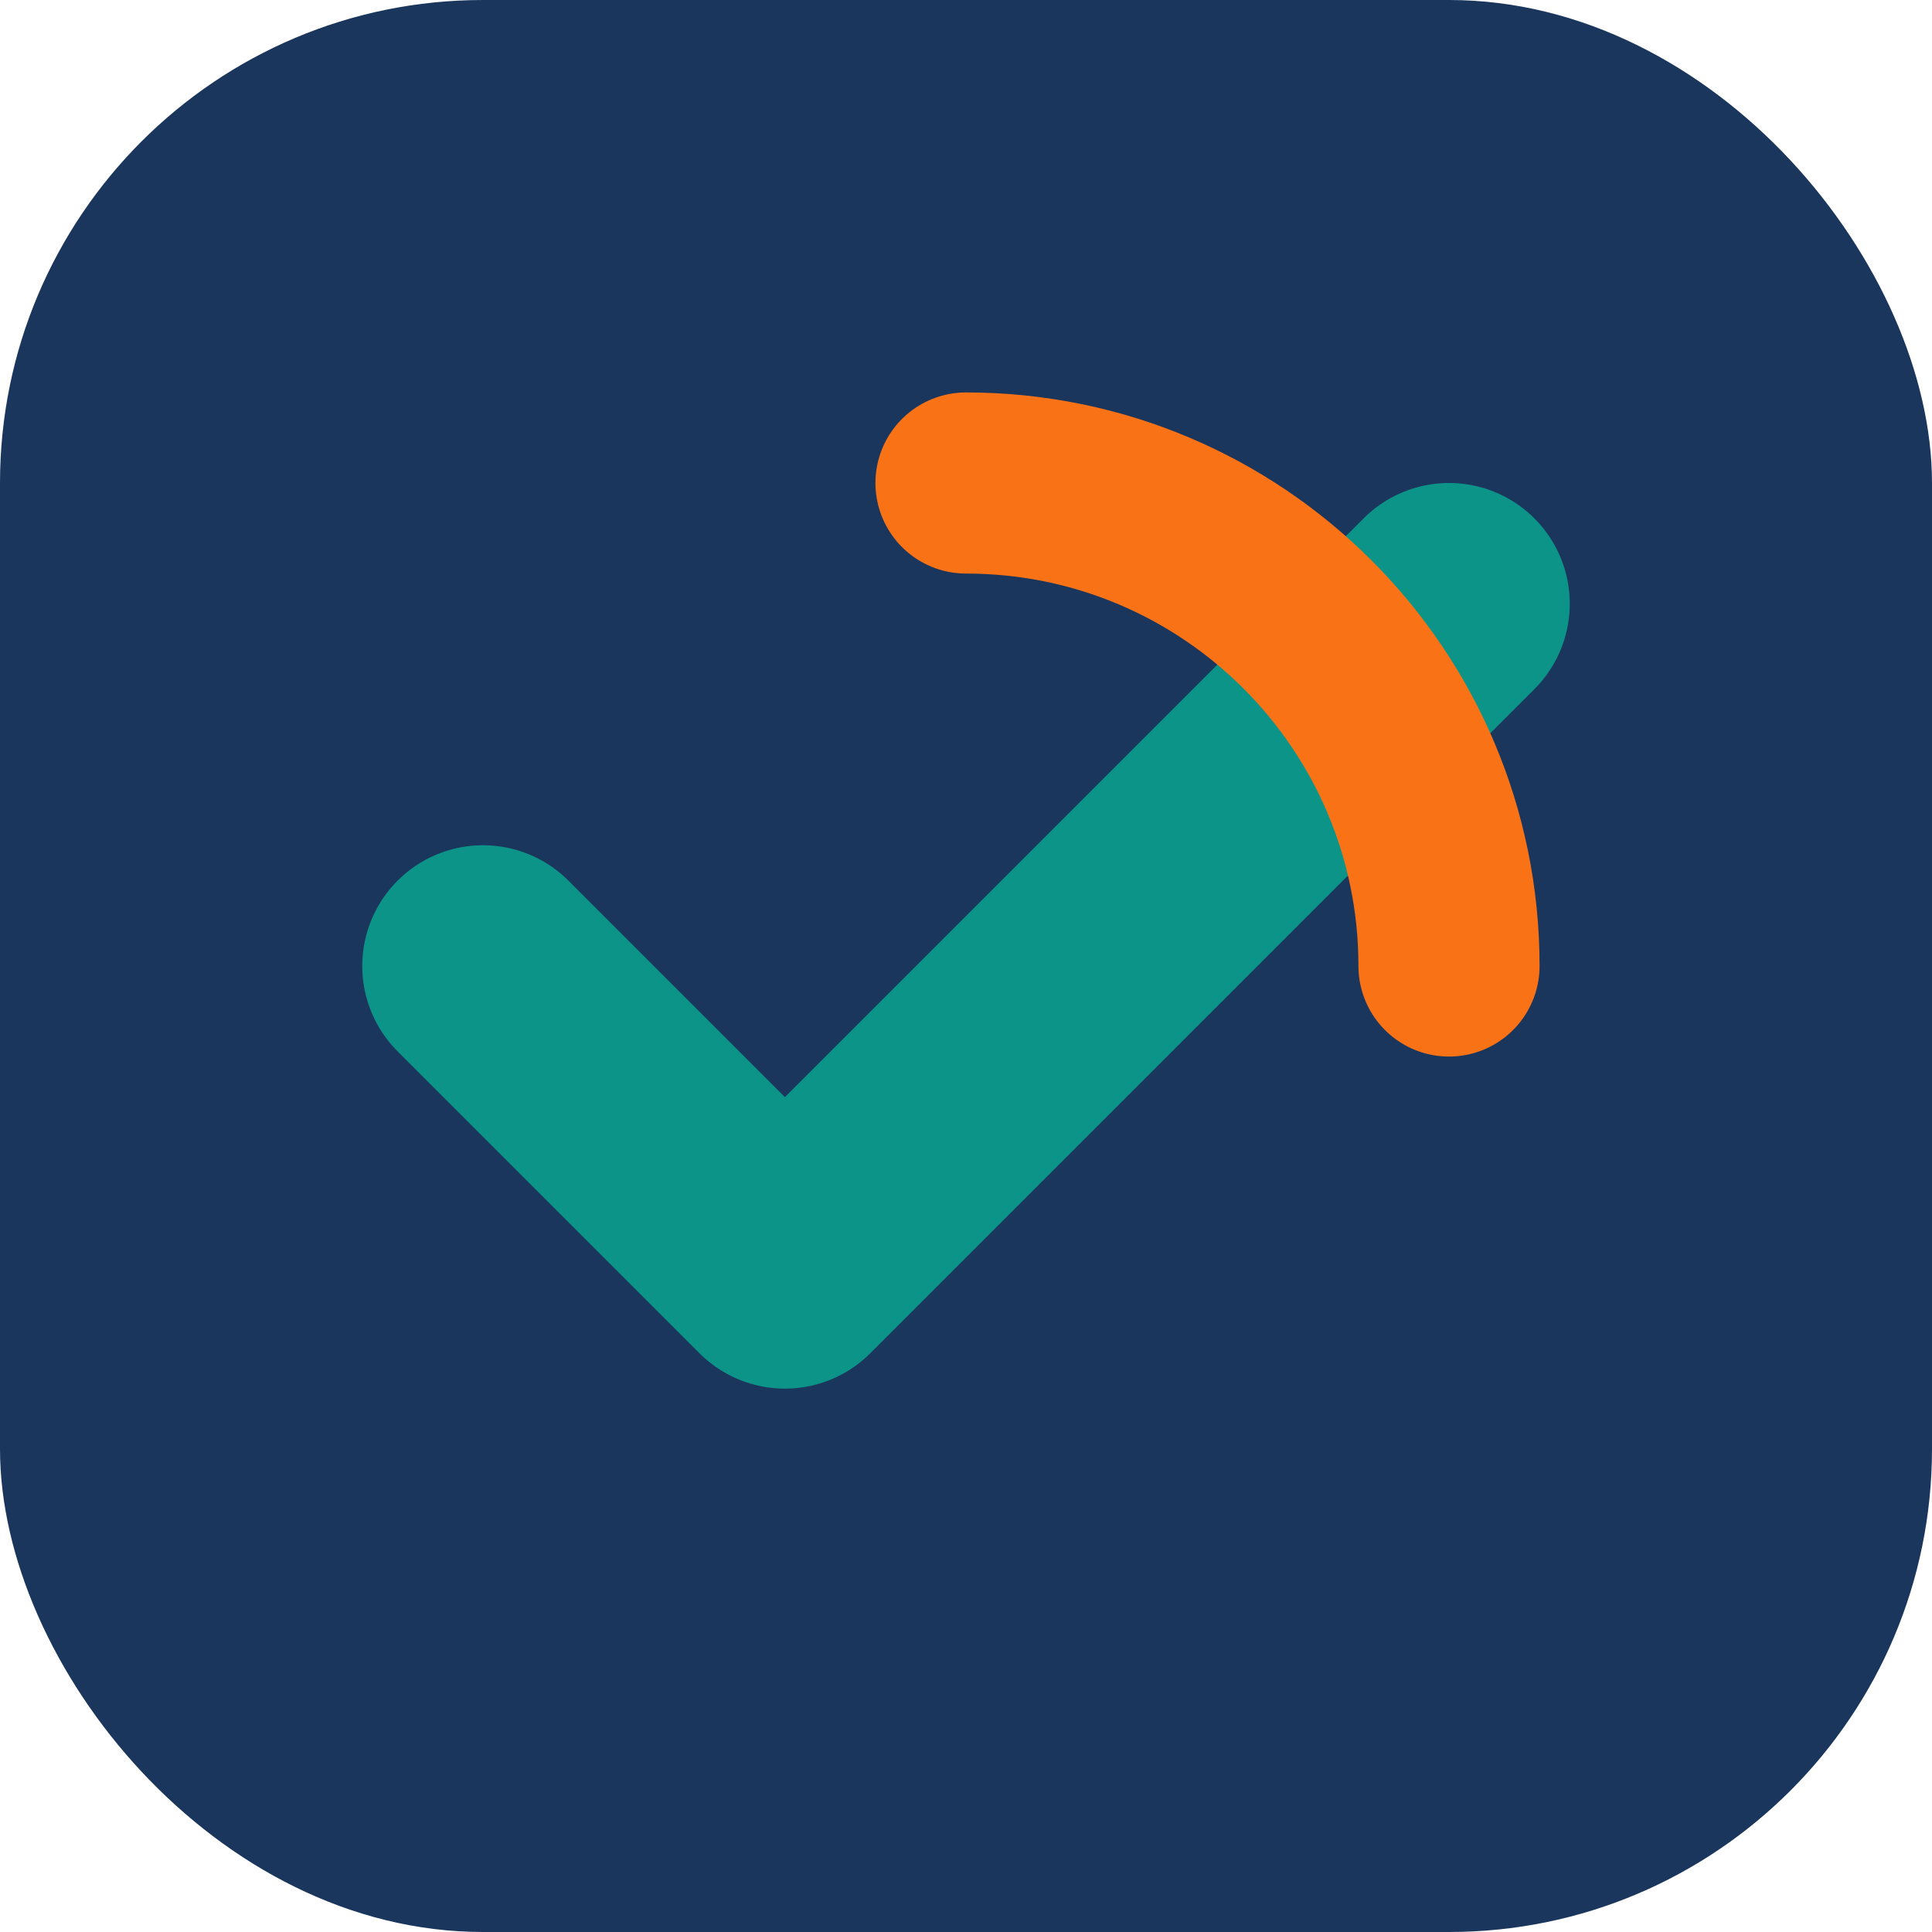
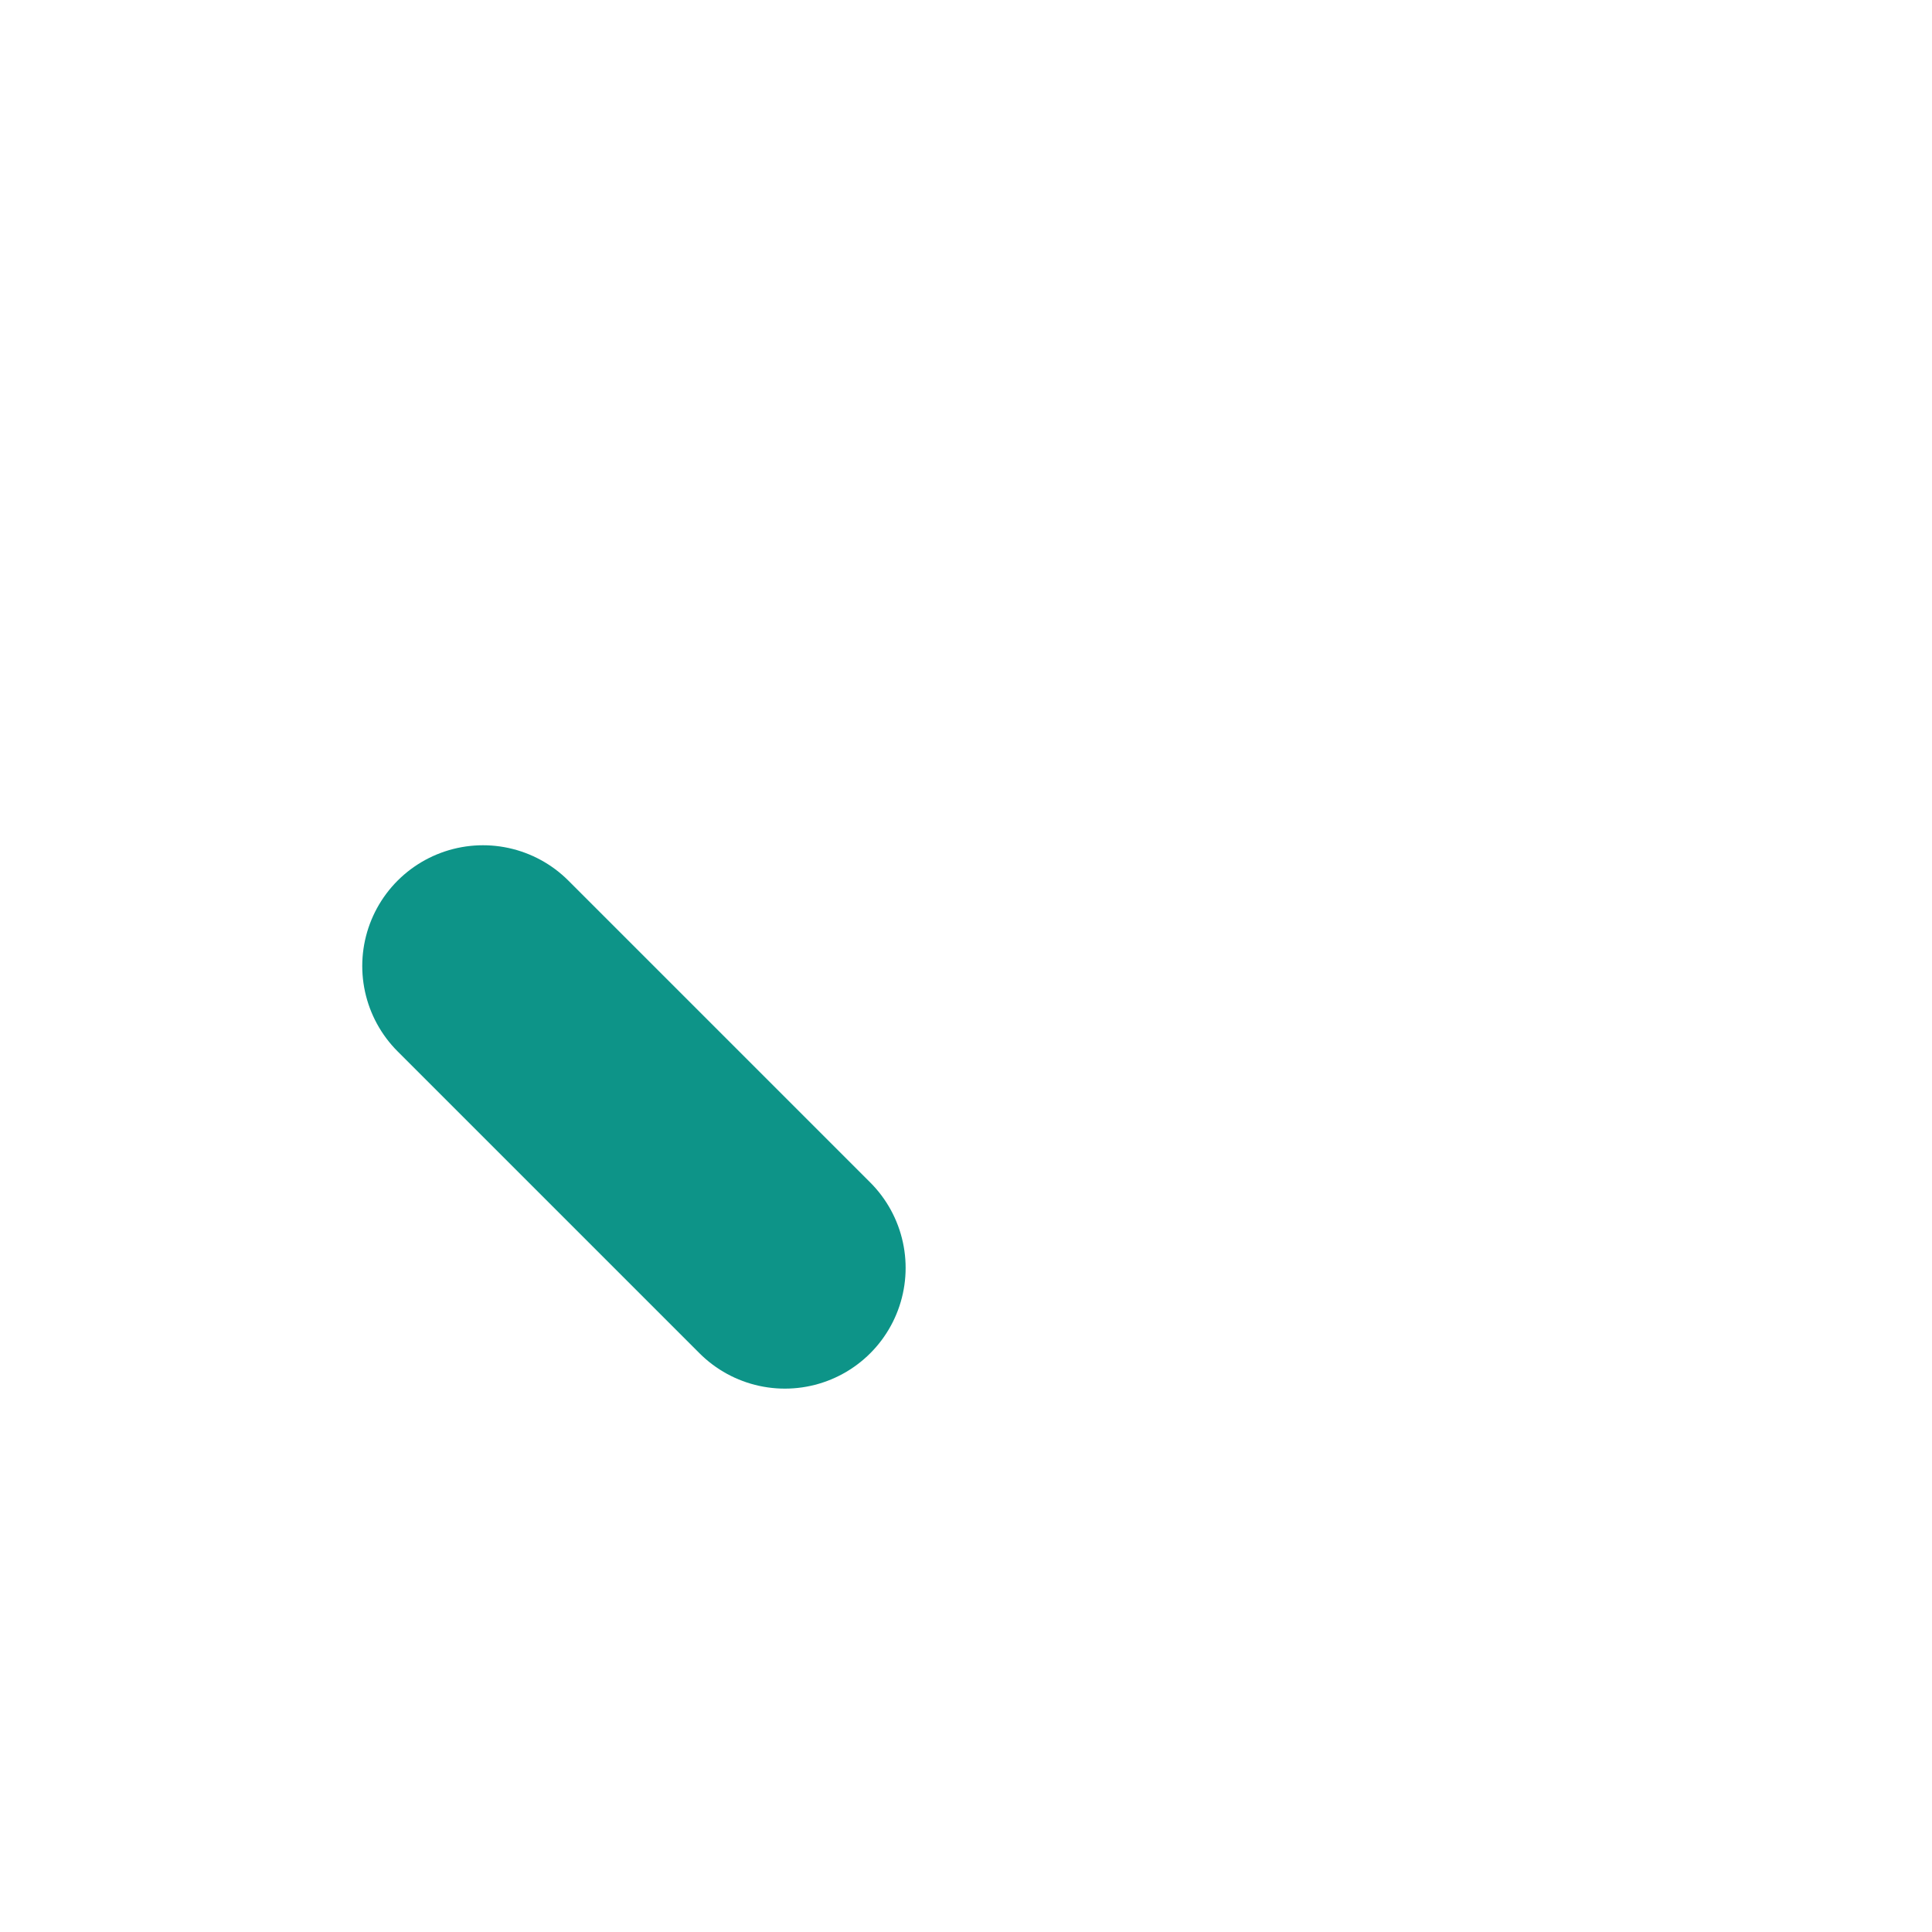
<svg xmlns="http://www.w3.org/2000/svg" width="32" height="32" viewBox="0 0 32 32" fill="none">
-   <rect width="32" height="32" rx="8" fill="#1a365d" />
-   <path d="M8 16L13 21L24 10" stroke="#0d9488" stroke-width="4" stroke-linecap="round" stroke-linejoin="round" />
-   <path d="M16 8C20.418 8 24 11.582 24 16" stroke="#f97316" stroke-width="3" stroke-linecap="round" />
+   <path d="M8 16L13 21" stroke="#0d9488" stroke-width="4" stroke-linecap="round" stroke-linejoin="round" />
</svg>